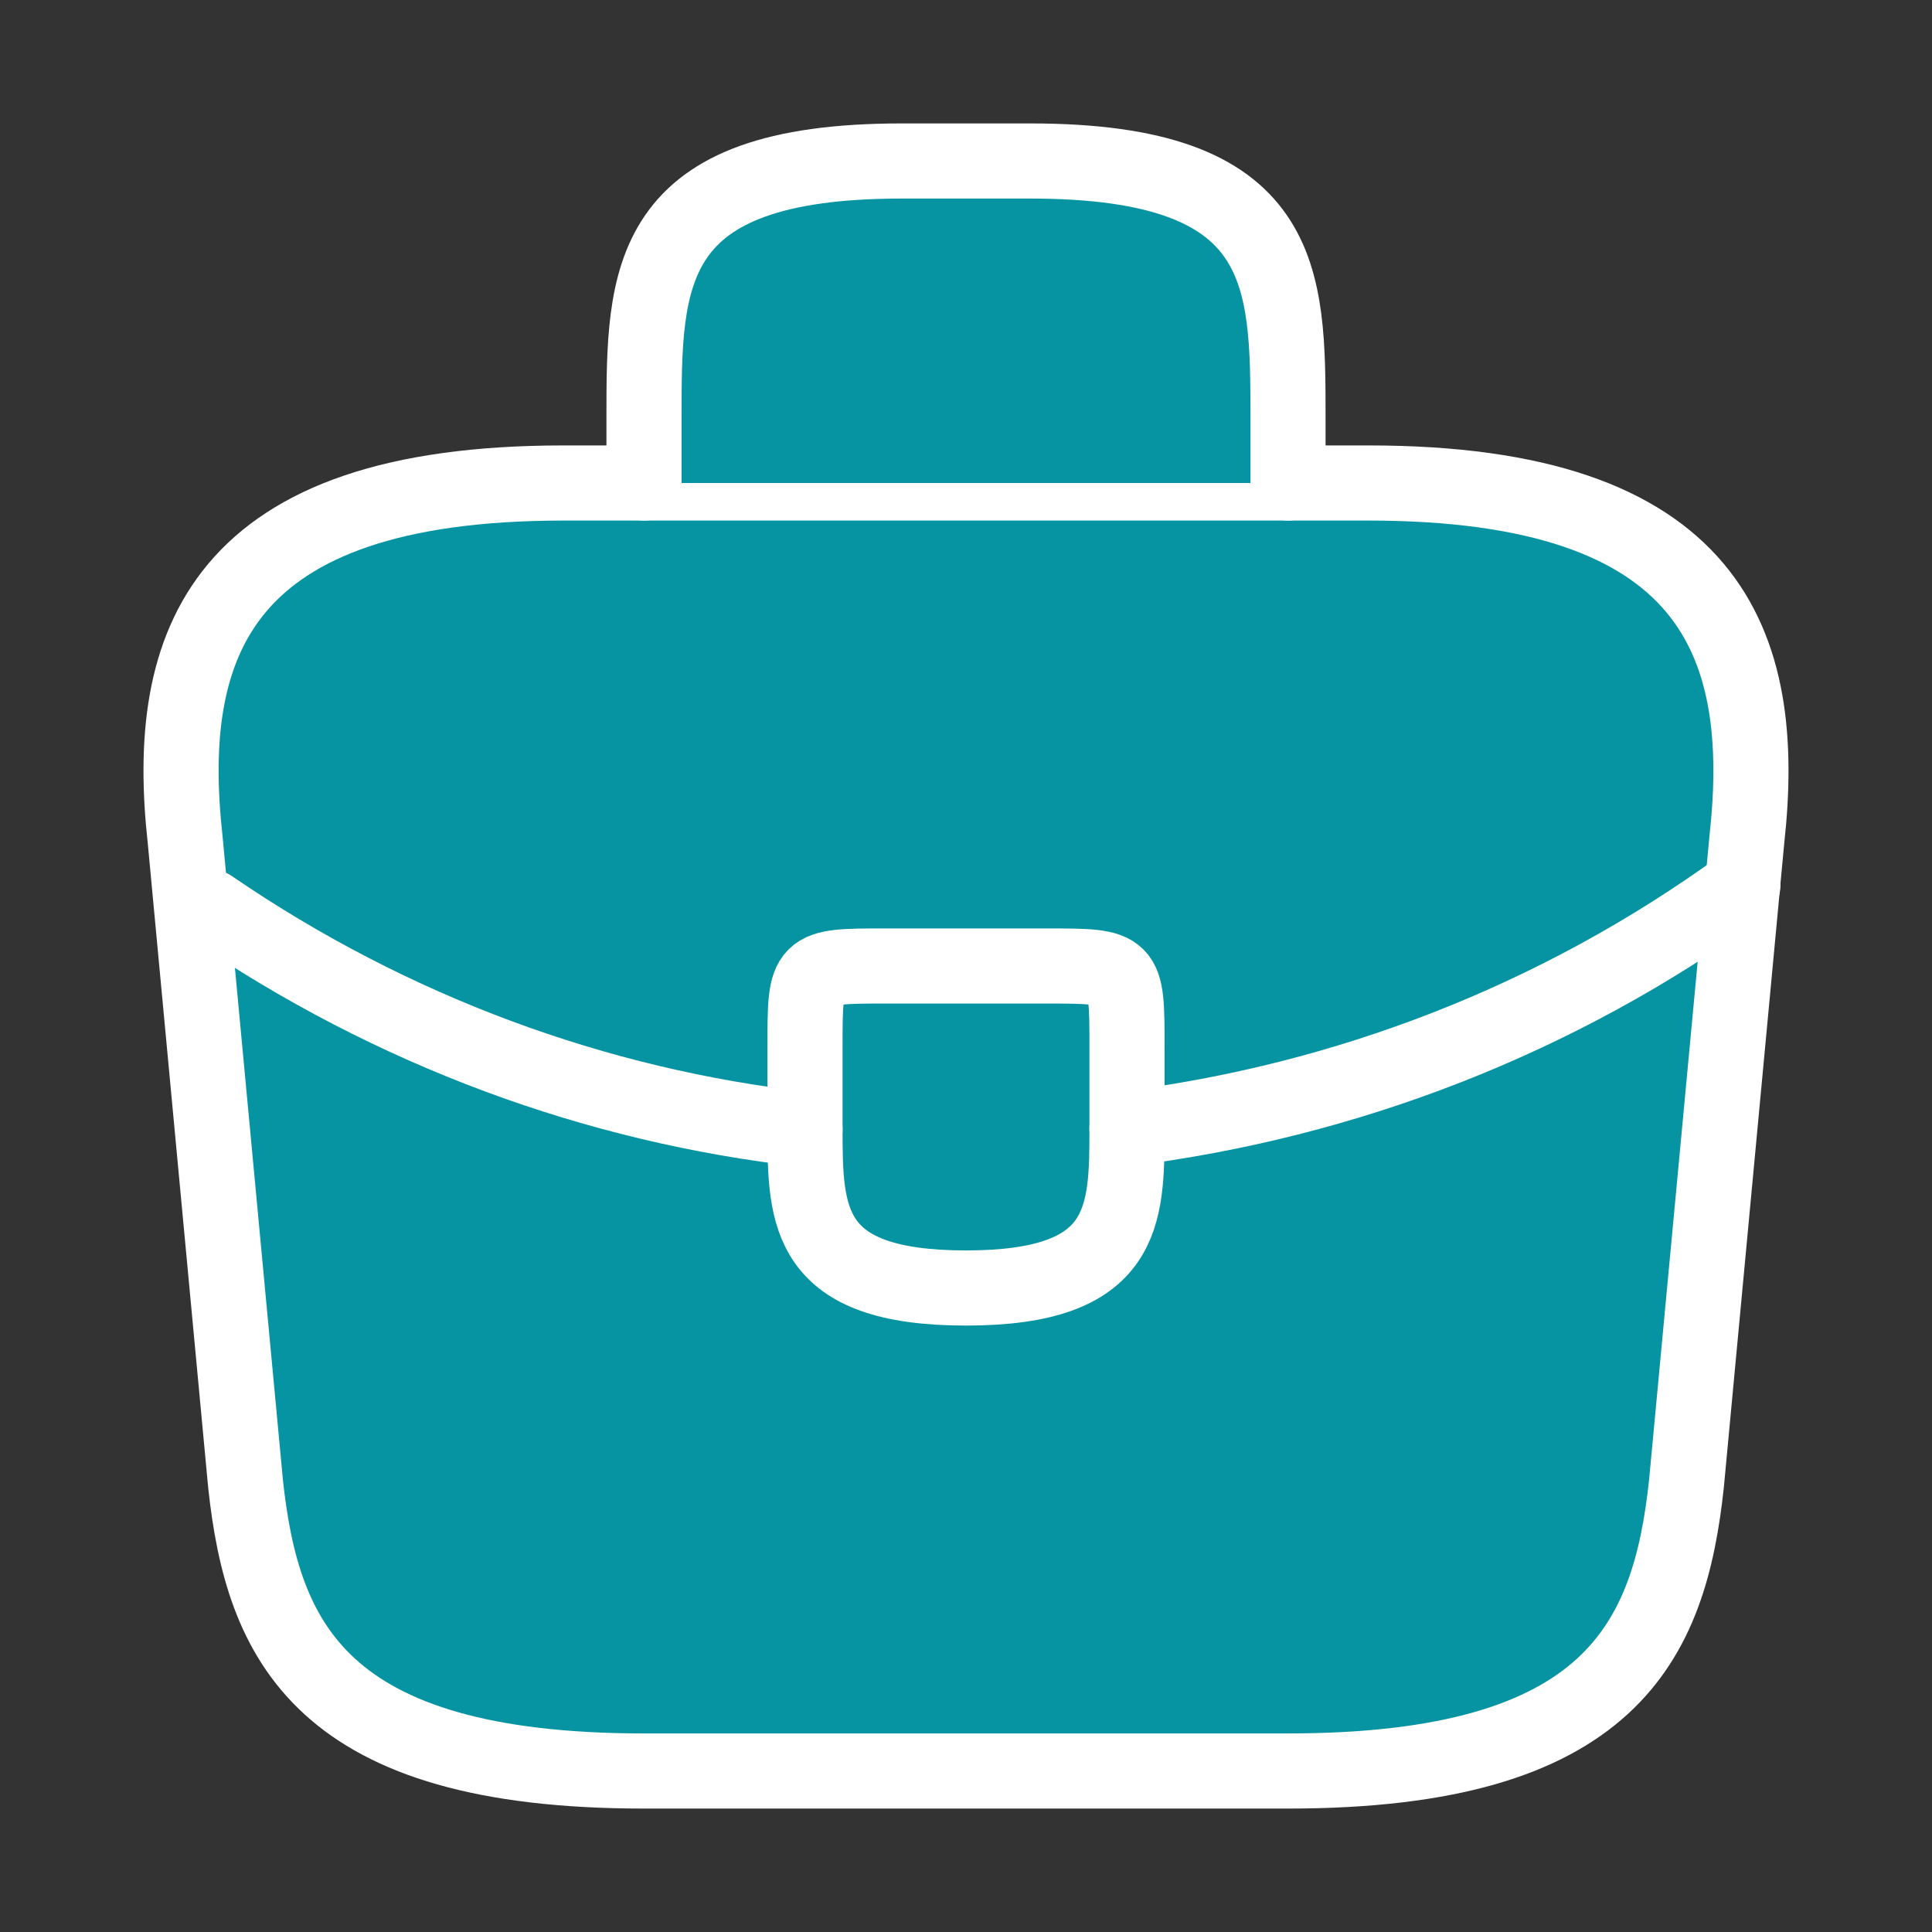
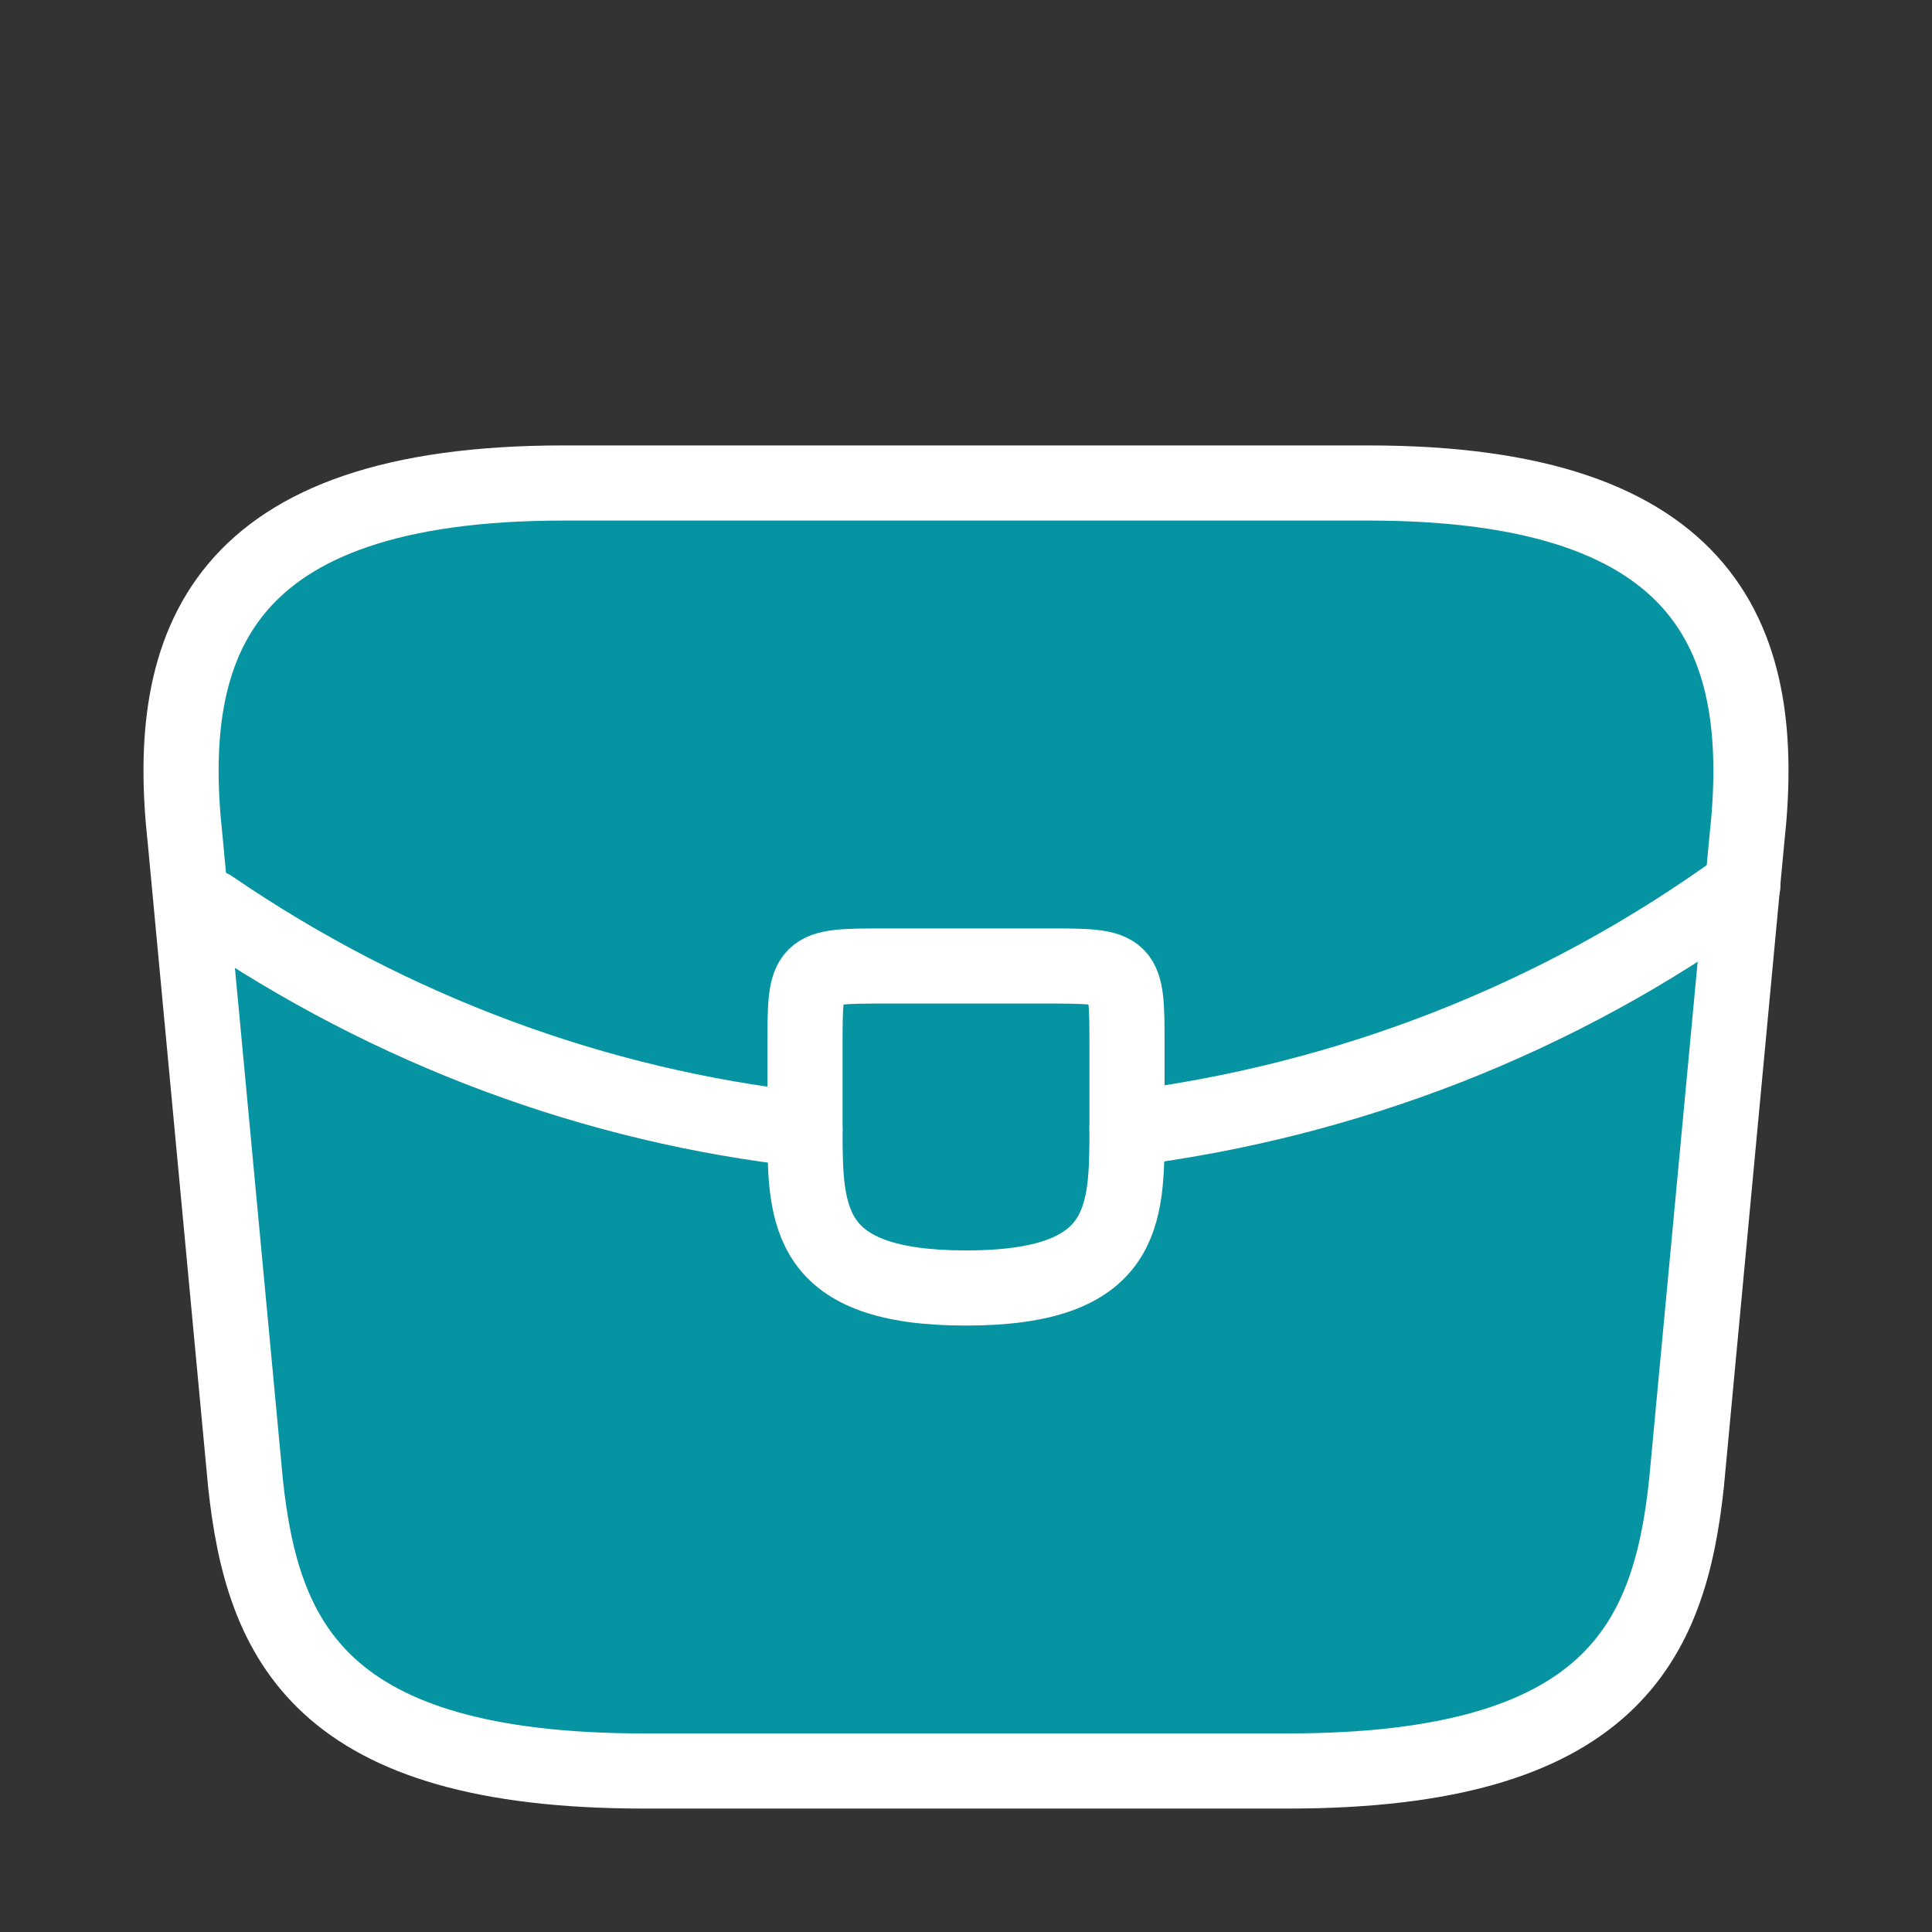
<svg xmlns="http://www.w3.org/2000/svg" width="90" height="90" viewBox="0 0 90 90" fill="none">
  <rect x="0" y="0" width="90" height="90" fill="#333333" stroke="none" />
  <path d="M30 82.5H60C75.075 82.5 77.775 76.463 78.562 69.112L81.375 39.112C82.388 29.962 79.763 22.5 63.75 22.5H26.25C10.238 22.5 7.612 29.962 8.625 39.112L11.438 69.112C12.225 76.463 14.925 82.5 30 82.5Z" fill="#0694A2" stroke="white" stroke-width="3.5" stroke-miterlimit="10" stroke-linecap="round" stroke-linejoin="round" />
-   <path d="M30 22.5V19.5C30 12.863 30 7.5 42 7.5H48C60 7.5 60 12.863 60 19.5V22.5" fill="#0694A2" />
-   <path d="M30 22.5V19.5C30 12.863 30 7.5 42 7.5H48C60 7.5 60 12.863 60 19.5V22.5" stroke="white" stroke-width="3.5" stroke-miterlimit="10" stroke-linecap="round" stroke-linejoin="round" />
  <path d="M52.5 48.75V52.5C52.5 52.538 52.5 52.538 52.5 52.575C52.5 56.663 52.462 60 45 60C37.575 60 37.5 56.7 37.5 52.612V48.75C37.5 45 37.5 45 41.25 45H48.75C52.5 45 52.5 45 52.5 48.75Z" fill="#0694A2" stroke="white" stroke-width="3.5" stroke-miterlimit="10" stroke-linecap="round" stroke-linejoin="round" />
  <path d="M81.188 41.25C72.525 47.55 62.625 51.3 52.5 52.575L81.188 41.25Z" fill="#0694A2" />
  <path d="M81.188 41.25C72.525 47.55 62.625 51.3 52.5 52.575" stroke="white" stroke-width="3.5" stroke-miterlimit="10" stroke-linecap="round" stroke-linejoin="round" />
  <path d="M9.825 42.263C18.262 48.038 27.788 51.525 37.5 52.613L9.825 42.263Z" fill="#0694A2" />
  <path d="M9.825 42.263C18.262 48.038 27.788 51.525 37.5 52.613" stroke="white" stroke-width="3.5" stroke-miterlimit="10" stroke-linecap="round" stroke-linejoin="round" />
</svg>